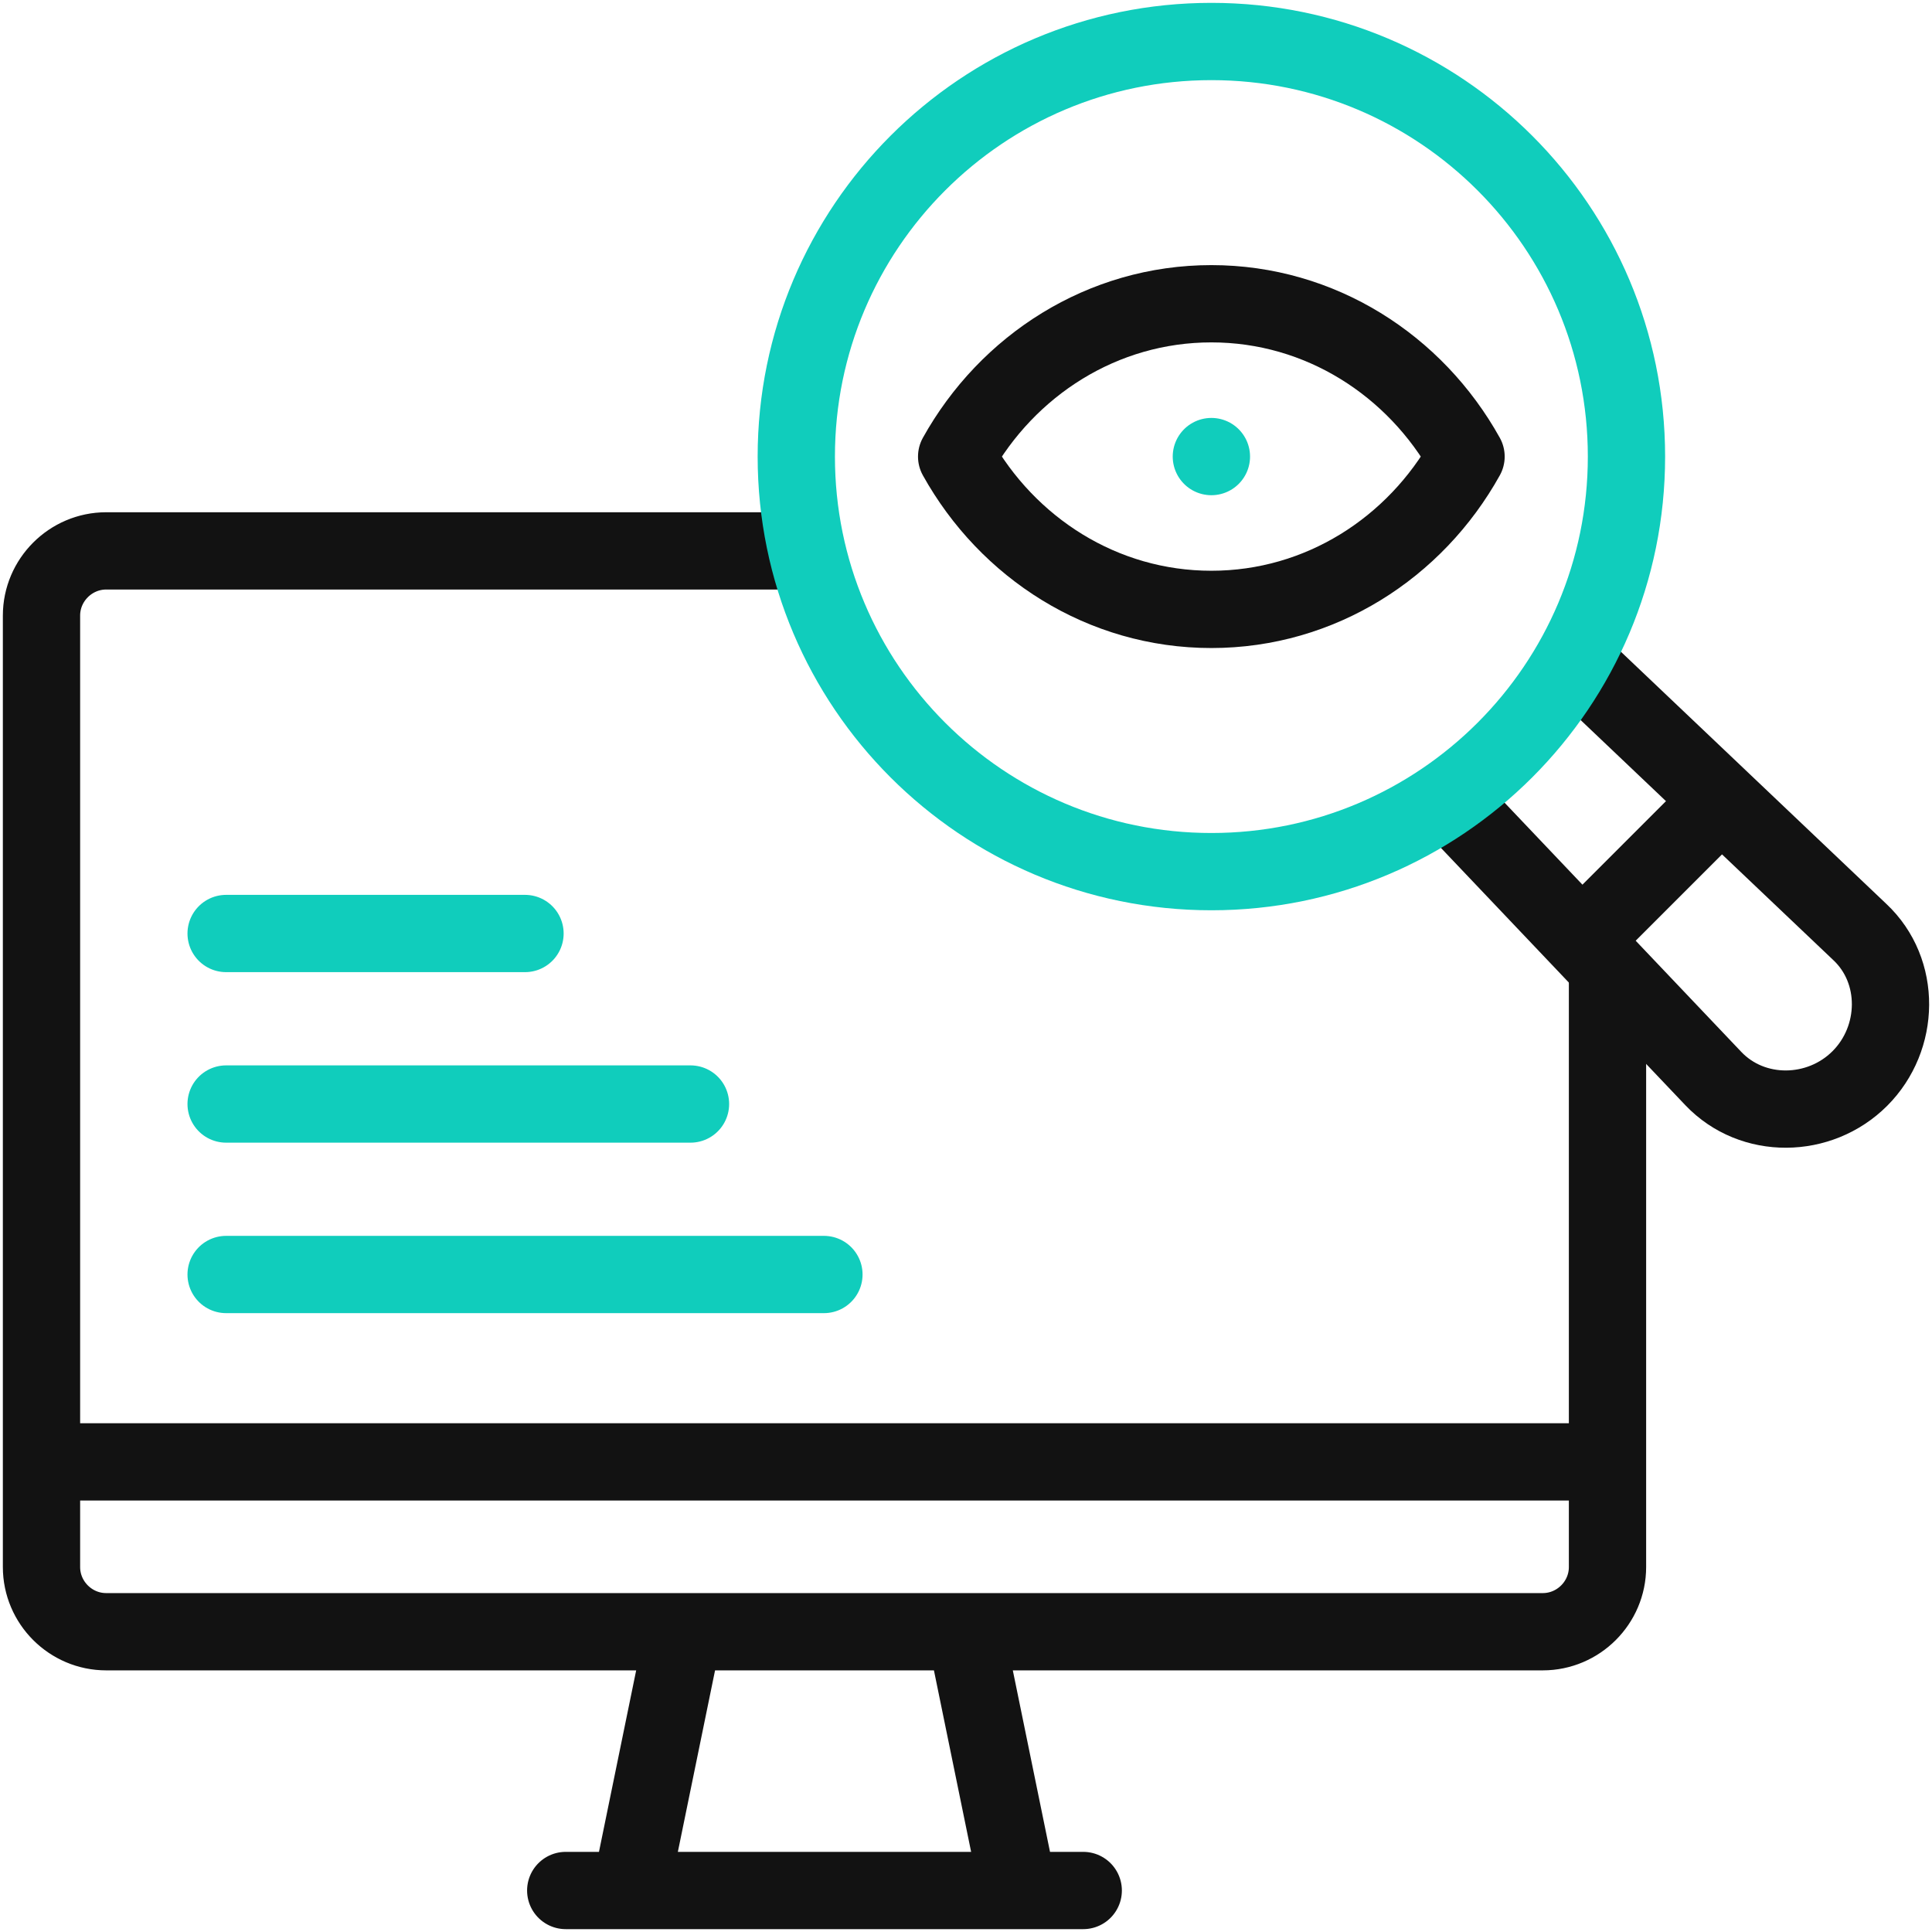
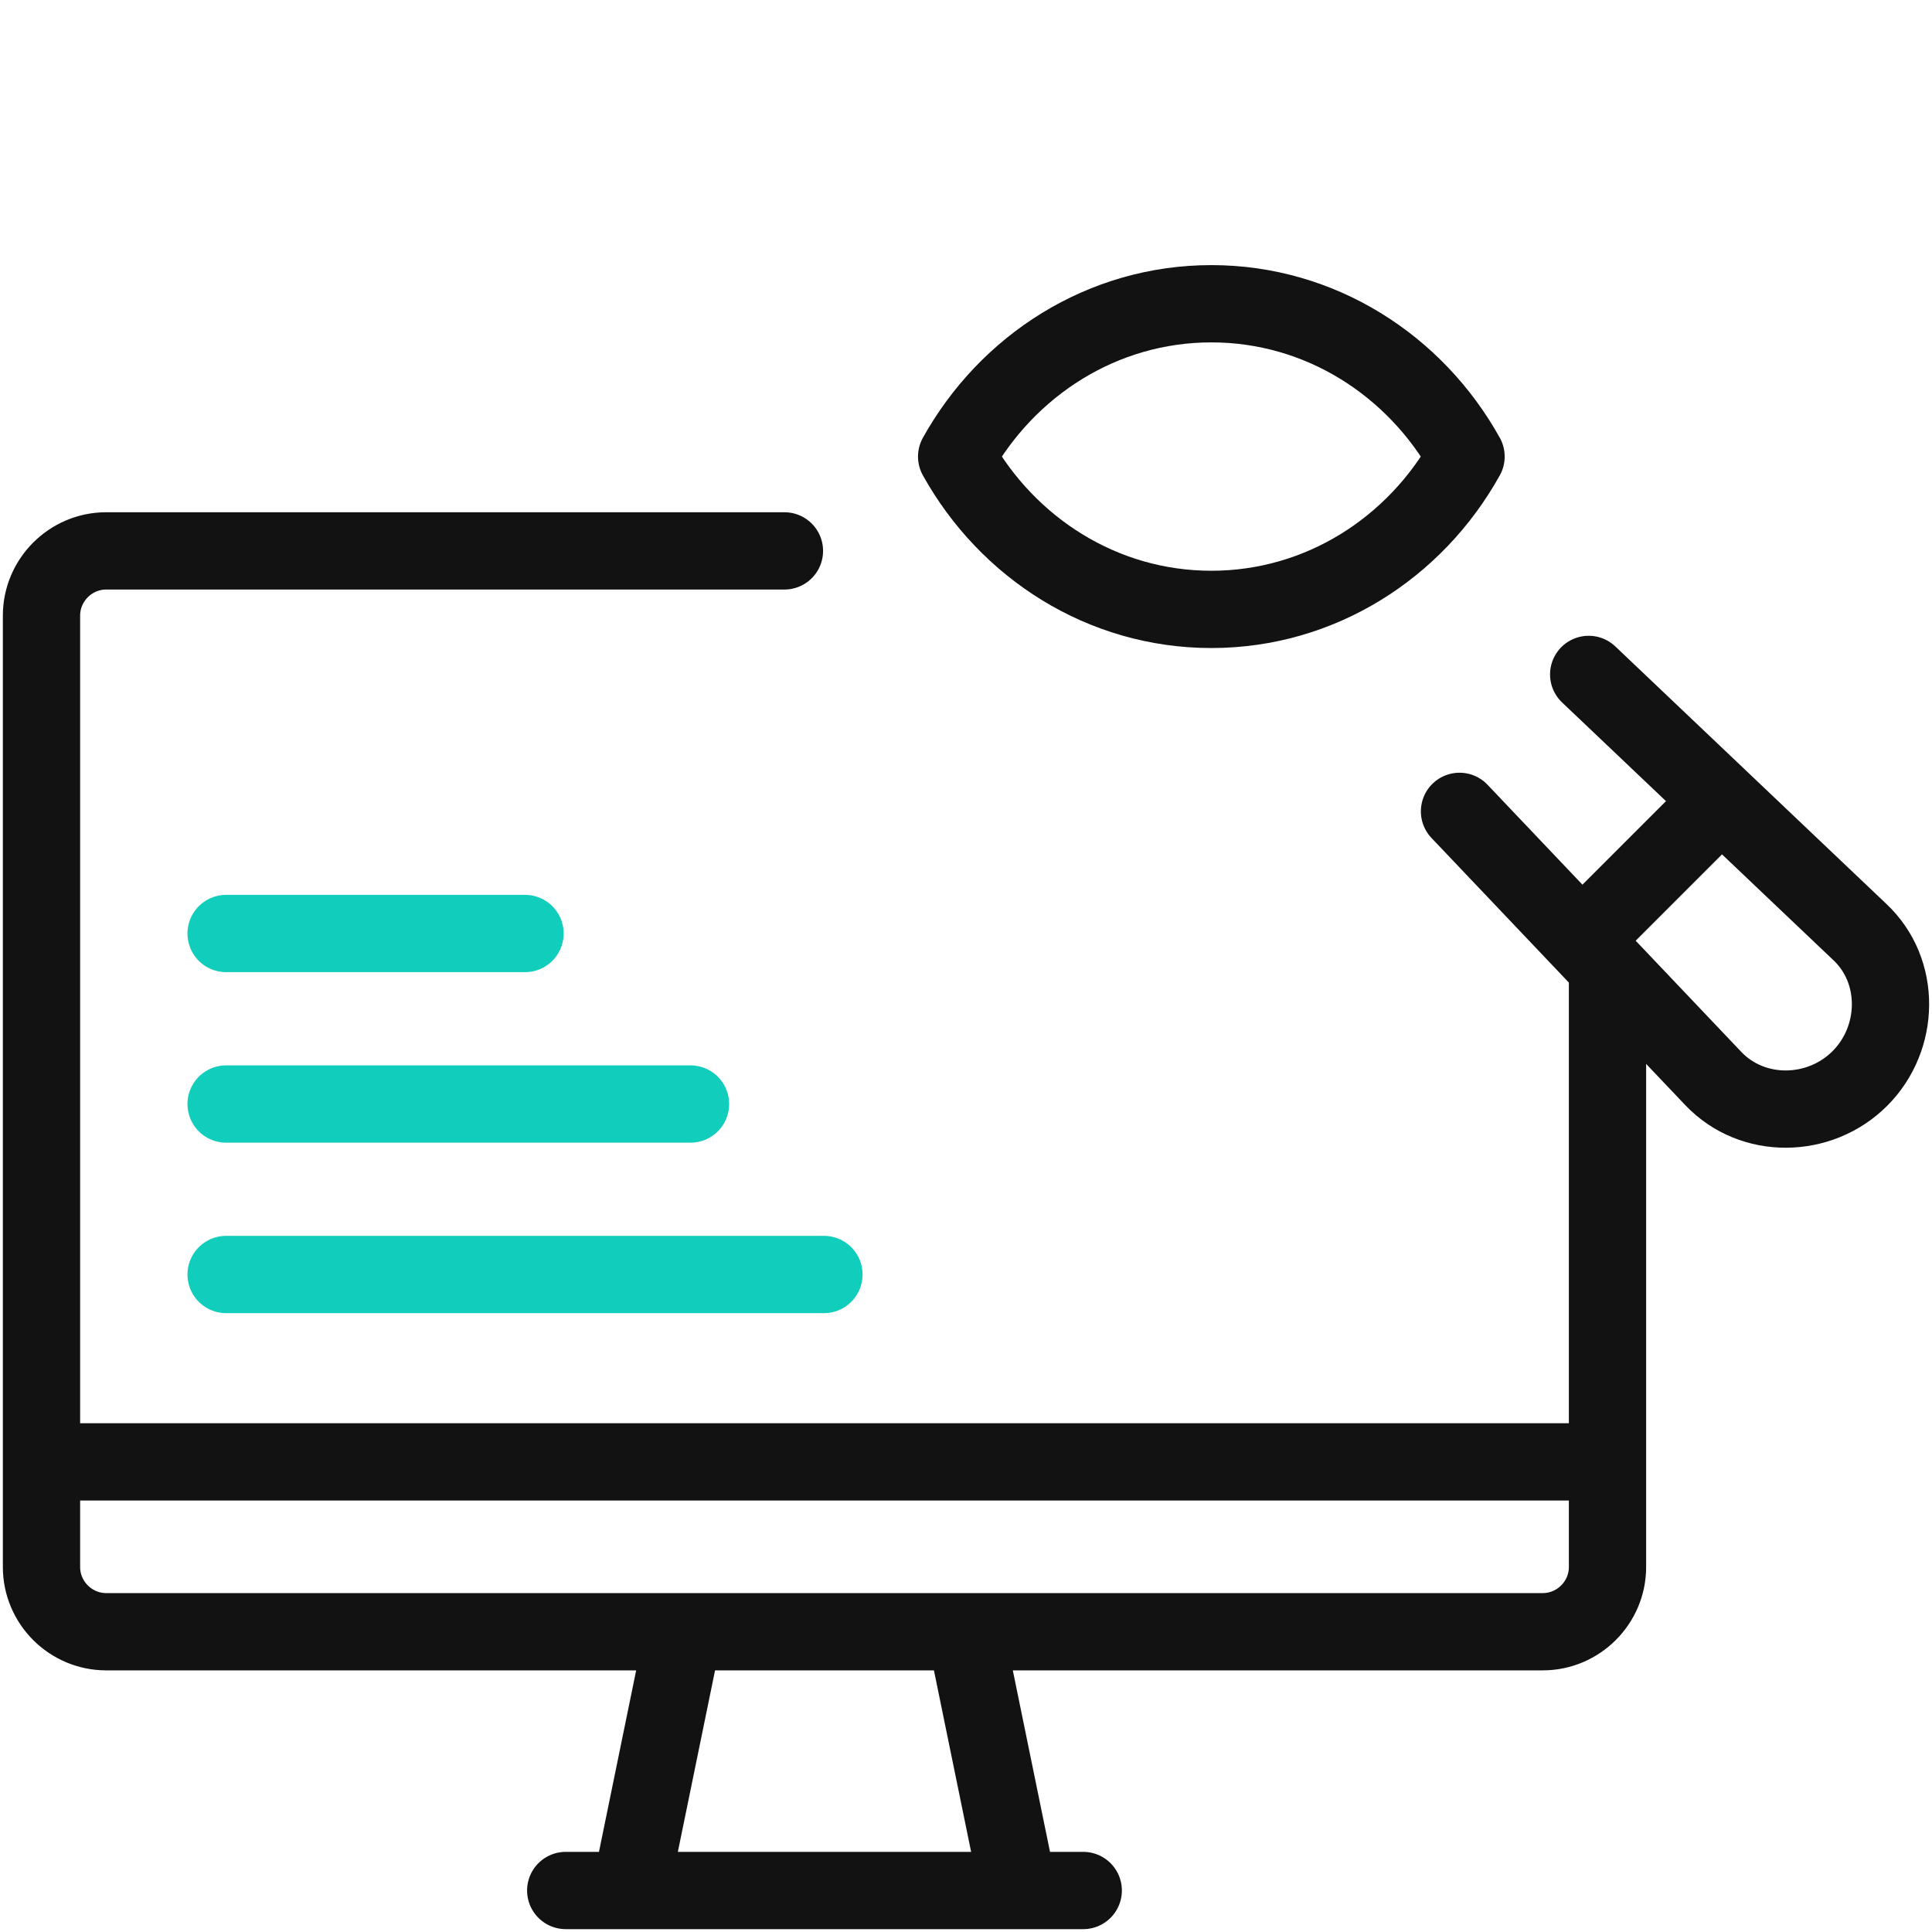
<svg xmlns="http://www.w3.org/2000/svg" width="50" height="50" viewBox="0 0 50 50" fill="none">
  <g clip-path="url(#clip0_764_5096)">
    <g clip-path="url(#clip1_764_5096)">
      <path d="M41.602 25.277V40.555C41.602 41.475 40.848 42.229 39.927 42.229H2.748C1.828 42.229 1.074 41.476 1.074 40.555V15.931C1.074 15.011 1.828 14.257 2.748 14.257H20.301M14.641 48.926H28.034M16.418 48.434L17.589 42.721M26.231 48.305L25.113 42.849" stroke="#121212" stroke-width="2" stroke-miterlimit="22.926" stroke-linecap="round" stroke-linejoin="round" />
      <path d="M1.562 37.834H41.113" stroke="#121212" stroke-width="2" stroke-miterlimit="2.613" stroke-linecap="round" stroke-linejoin="round" />
      <path d="M37.772 20.998L44.34 27.912C45.355 28.98 47.089 28.954 48.132 27.912C49.174 26.87 49.207 25.129 48.132 24.12L41.115 17.454" stroke="#121212" stroke-width="2" stroke-miterlimit="22.926" stroke-linecap="round" stroke-linejoin="round" />
      <path d="M44.144 21.119L41.338 23.925" stroke="#121212" stroke-width="2" stroke-miterlimit="2.613" stroke-linecap="round" stroke-linejoin="round" />
      <path fill-rule="evenodd" clip-rule="evenodd" d="M37.941 11.816C36.626 14.181 34.166 15.771 31.35 15.771C28.533 15.771 26.074 14.181 24.758 11.816C26.074 9.452 28.533 7.861 31.35 7.861C34.166 7.861 36.626 9.452 37.941 11.816Z" stroke="#121212" stroke-width="2" stroke-miterlimit="22.926" stroke-linecap="round" stroke-linejoin="round" />
-       <path d="M31.35 11.816H31.351M42.093 11.816C42.093 17.749 37.283 22.558 31.351 22.558C25.418 22.558 20.608 17.749 20.608 11.816C20.608 5.884 25.418 1.074 31.351 1.074C37.283 1.074 42.093 5.884 42.093 11.816Z" stroke="#10CDBC" stroke-width="2" stroke-miterlimit="22.926" stroke-linecap="round" stroke-linejoin="round" />
      <path d="M5.852 32.984H21.323M5.852 28.572H17.87M5.852 24.159H13.587" stroke="#10CDBC" stroke-width="2" stroke-miterlimit="2.613" stroke-linecap="round" stroke-linejoin="round" />
    </g>
  </g>
  <defs>
    <clipPath id="clip0_764_5096">
      <rect width="50" height="50" fill="white" />
    </clipPath>
    <clipPath id="clip1_764_5096">
      <rect width="50" height="50" fill="white" />
    </clipPath>
  </defs>
</svg>